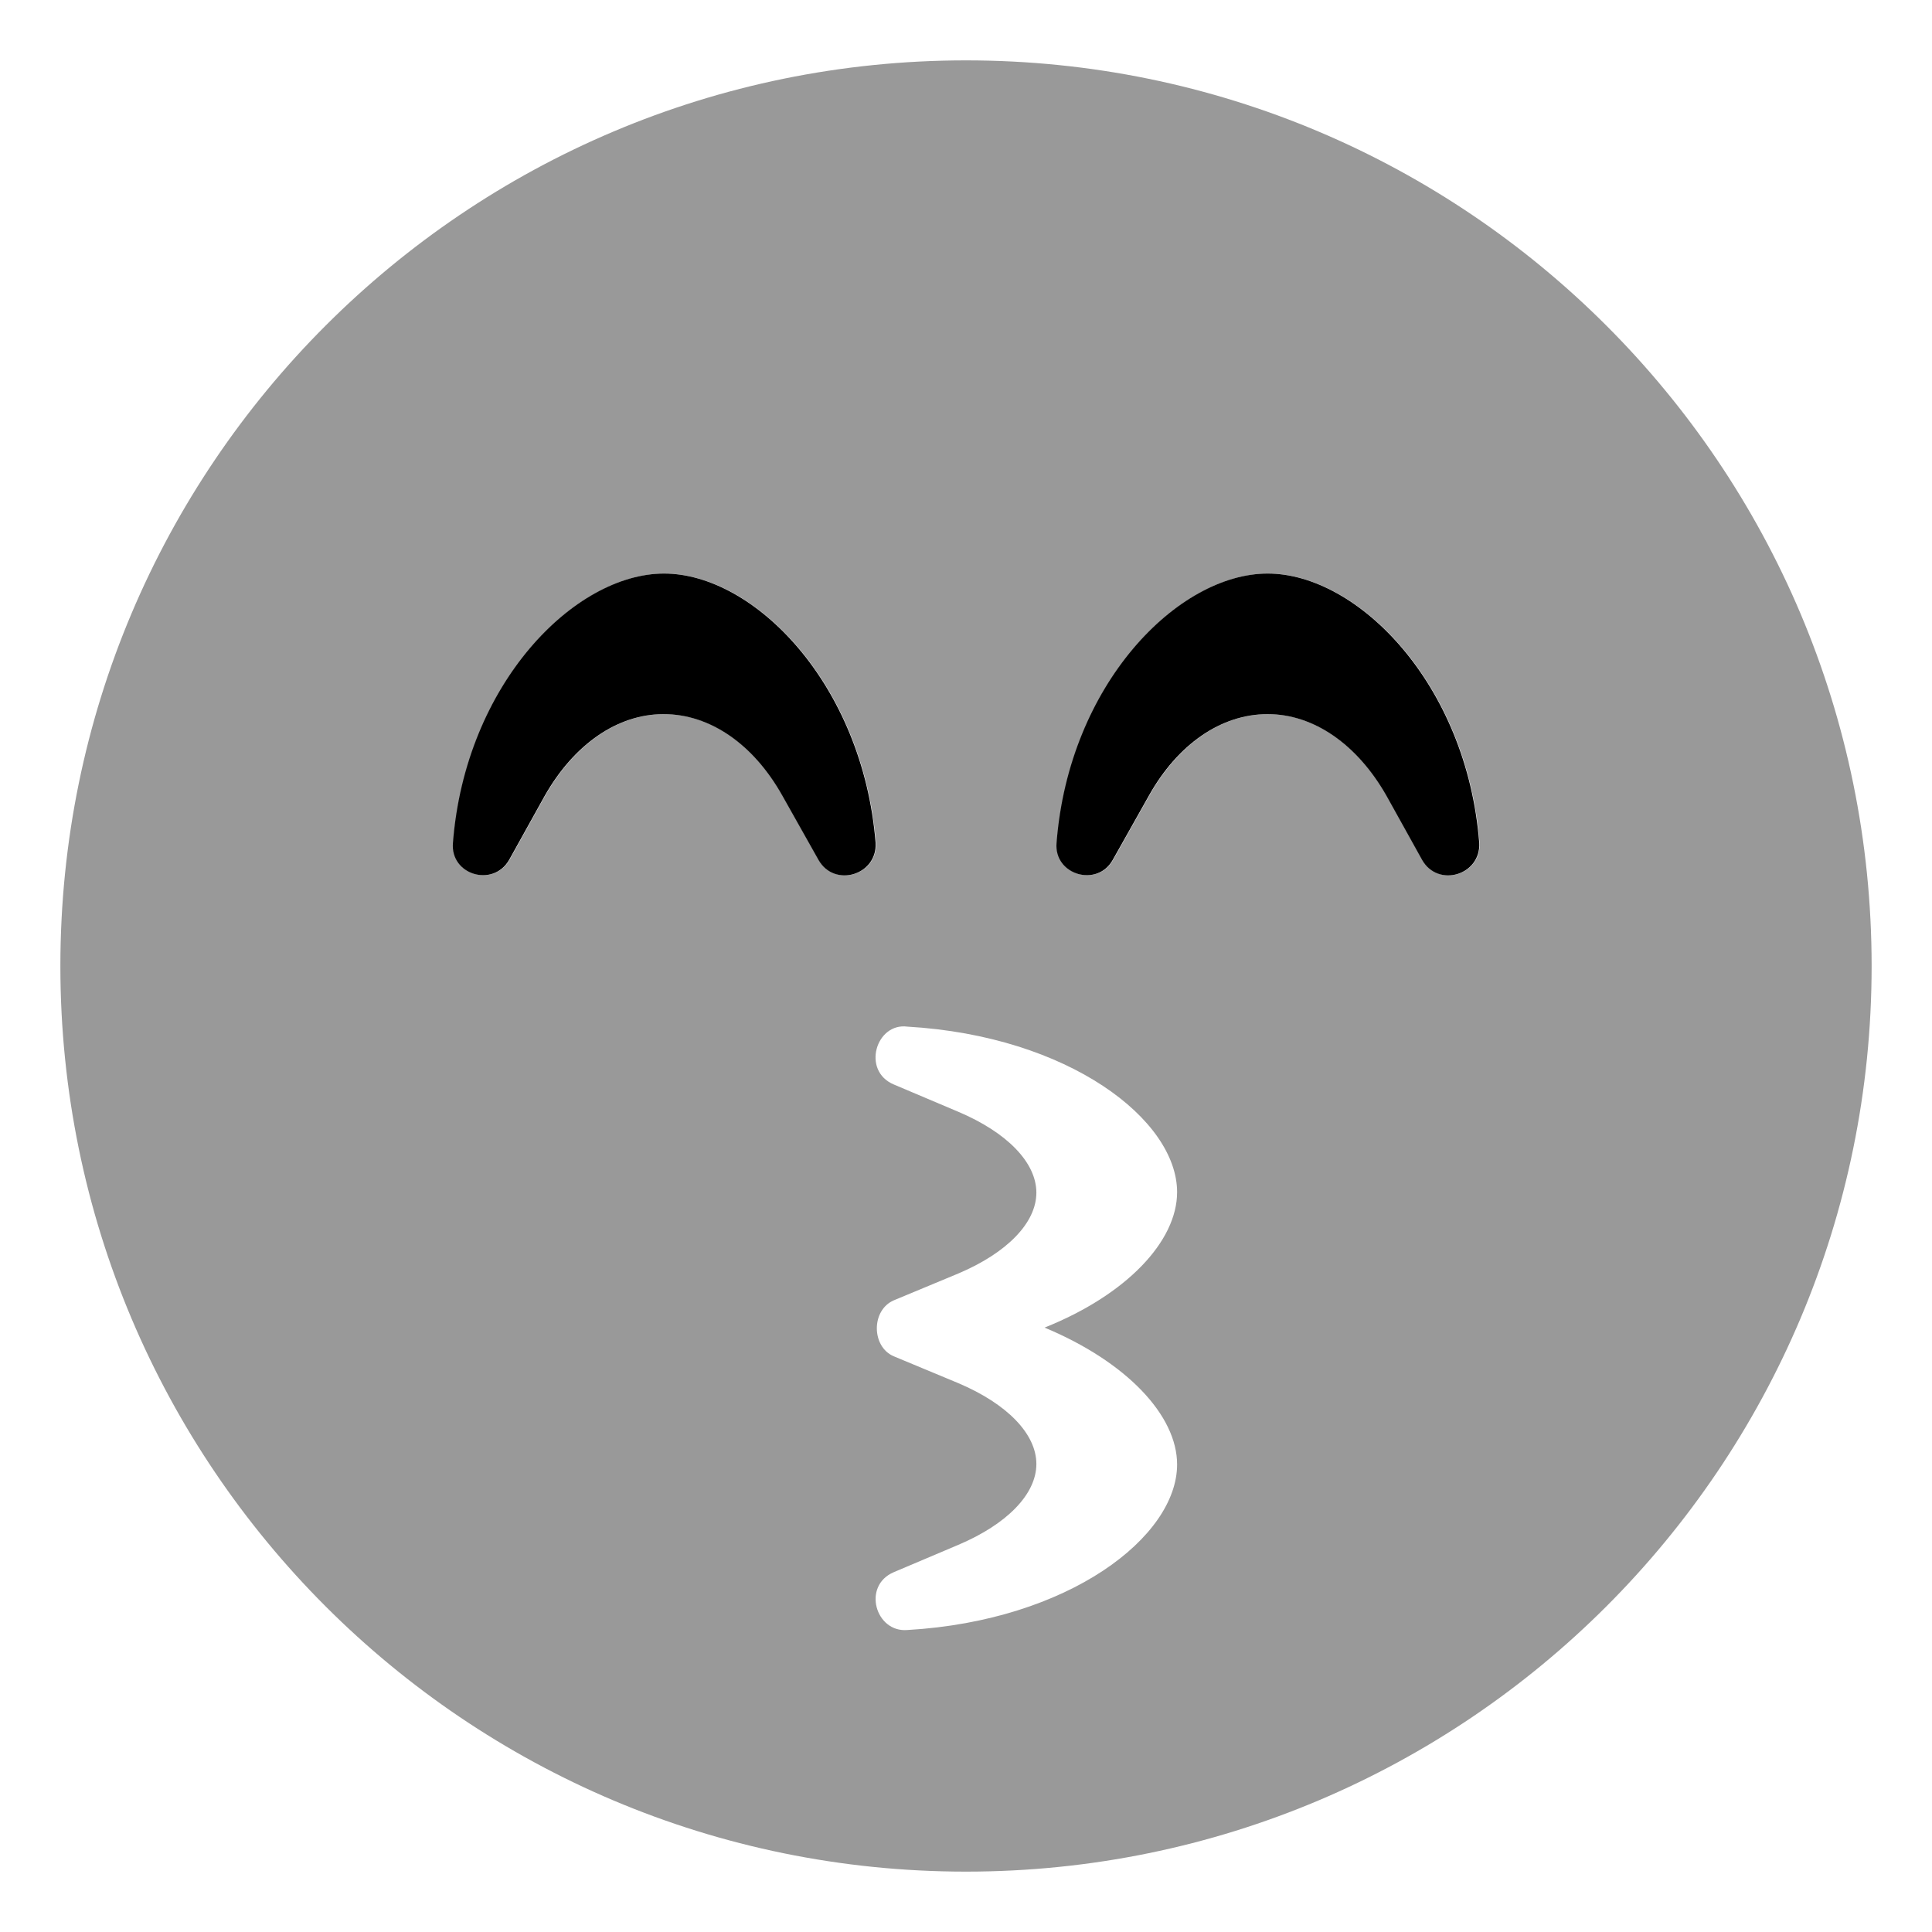
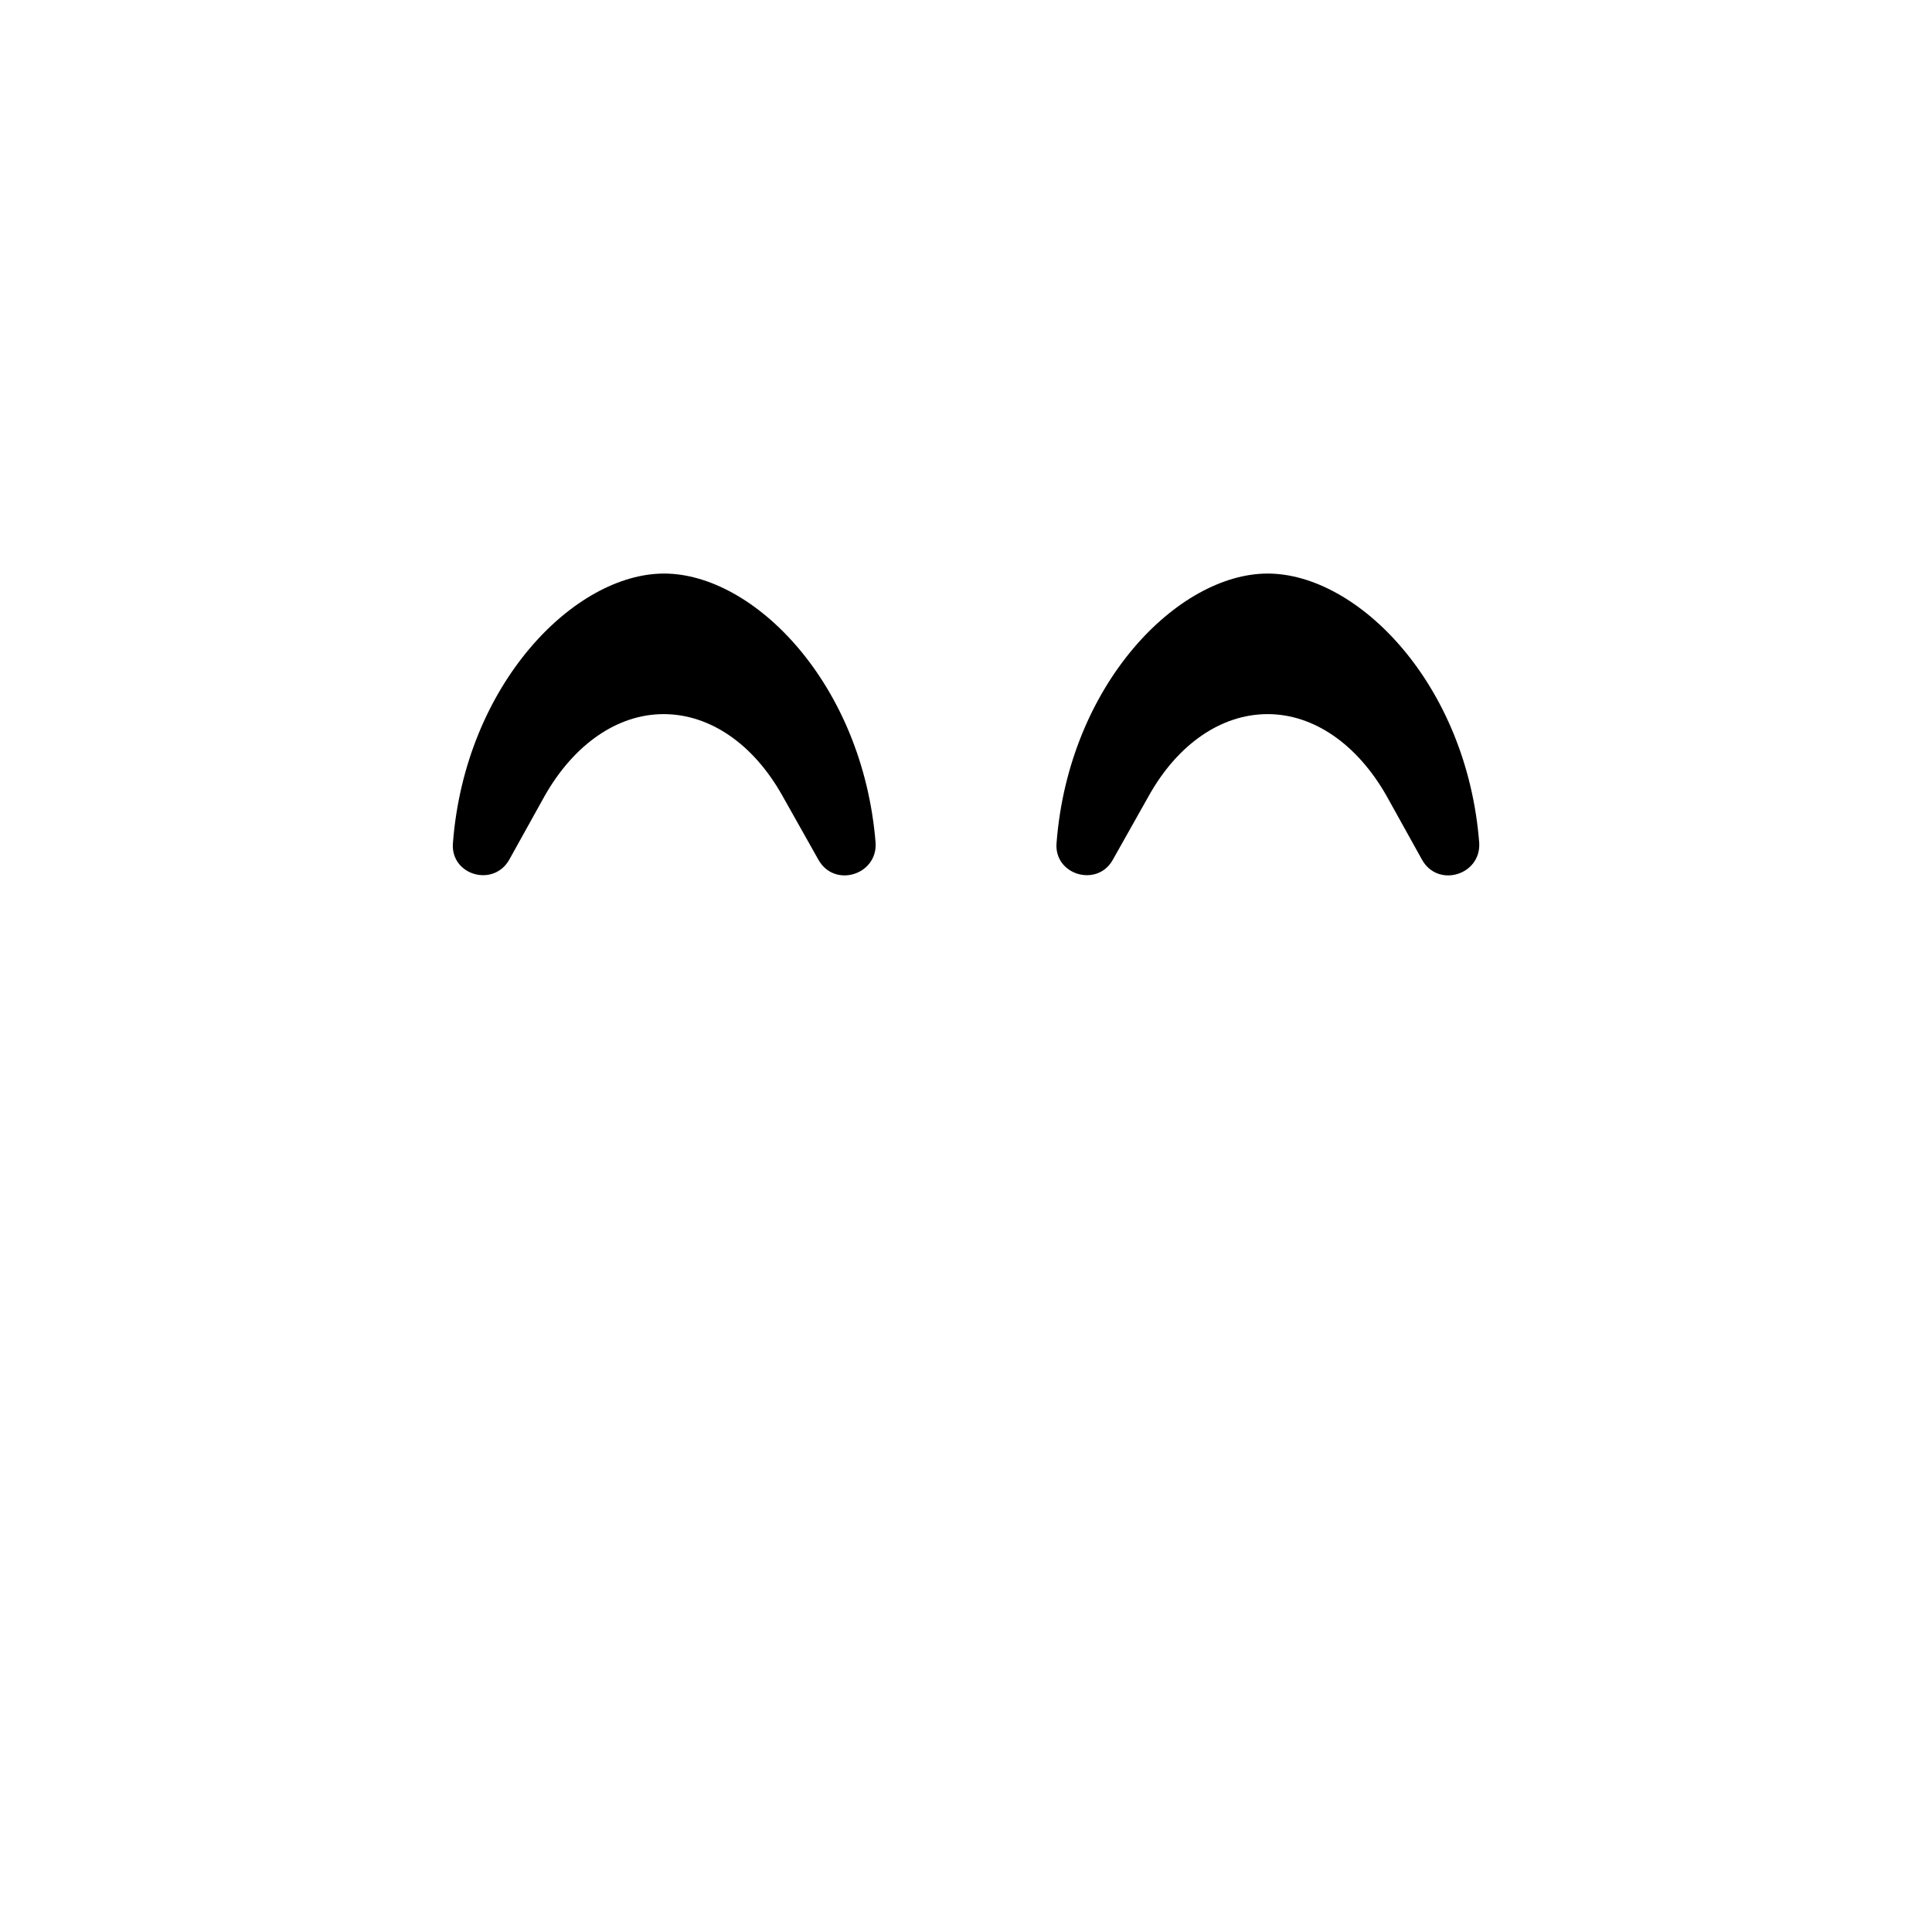
<svg xmlns="http://www.w3.org/2000/svg" viewBox="0 0 512 512">
  <defs>
    <style>.fa-secondary{opacity:.4}</style>
  </defs>
-   <path d="M256 16C123.461 16 16 123.418 16 256C16 388.578 123.461 496 256 496S496 388.578 496 256C496 123.418 388.539 16 256 16ZM217.008 227.875L207.441 210.875C199.812 197.25 188.309 189.25 175.957 189.25C163.727 189.25 152.223 197.25 144.473 210.875L135.027 227.875C130.789 235.25 119.406 231.875 120.133 223.375C123.402 181.25 152.344 152 176.078 152C199.934 152 228.754 181.25 232.145 223.375C232.629 231.875 221.246 235.375 217.008 227.875ZM311.945 388.098C311.945 407.289 283.246 429.477 240.5 431.969C232.023 432.715 228.391 420.25 236.867 416.641L253.941 409.41C266.898 403.926 274.648 395.949 274.648 387.973C274.648 380 266.898 372.023 253.941 366.539L236.867 359.434C230.934 356.941 230.812 347.219 236.867 344.602L253.941 337.5C266.898 332.016 274.648 324.039 274.648 316.063S266.898 300.109 253.941 294.625L236.867 287.398C228.27 283.781 232.145 270.945 240.5 272.07C283.246 274.563 311.945 296.746 311.945 315.938C311.945 328.898 298.625 343.109 276.828 351.828C298.625 360.93 311.945 375.137 311.945 388.098ZM376.973 227.875L367.527 210.875C359.777 197.25 348.273 189.25 336.043 189.25C323.691 189.25 312.188 197.25 304.559 210.875L294.992 227.875C290.875 235.25 279.371 231.875 280.098 223.375C283.367 181.25 312.309 152 336.043 152C359.898 152 388.84 181.25 392.109 223.375C392.594 231.875 381.211 235.375 376.973 227.875Z" class="fa-secondary" />
  <path d="M175.979 152C152.244 152 123.303 181.25 120.033 223.375C119.307 231.875 130.689 235.25 134.928 227.875L144.373 210.875C152.123 197.25 163.627 189.25 175.857 189.25C188.209 189.25 199.713 197.25 207.342 210.875L216.908 227.875C221.147 235.375 232.529 231.875 232.045 223.375C228.654 181.25 199.834 152 175.979 152ZM335.943 152C312.209 152 283.268 181.25 279.998 223.375C279.272 231.875 290.775 235.25 294.893 227.875L304.459 210.875C312.088 197.25 323.592 189.25 335.943 189.25C348.174 189.25 359.678 197.25 367.428 210.875L376.873 227.875C381.111 235.375 392.494 231.875 392.01 223.375C388.74 181.25 359.799 152 335.943 152Z" class="fa-primary" />
</svg>